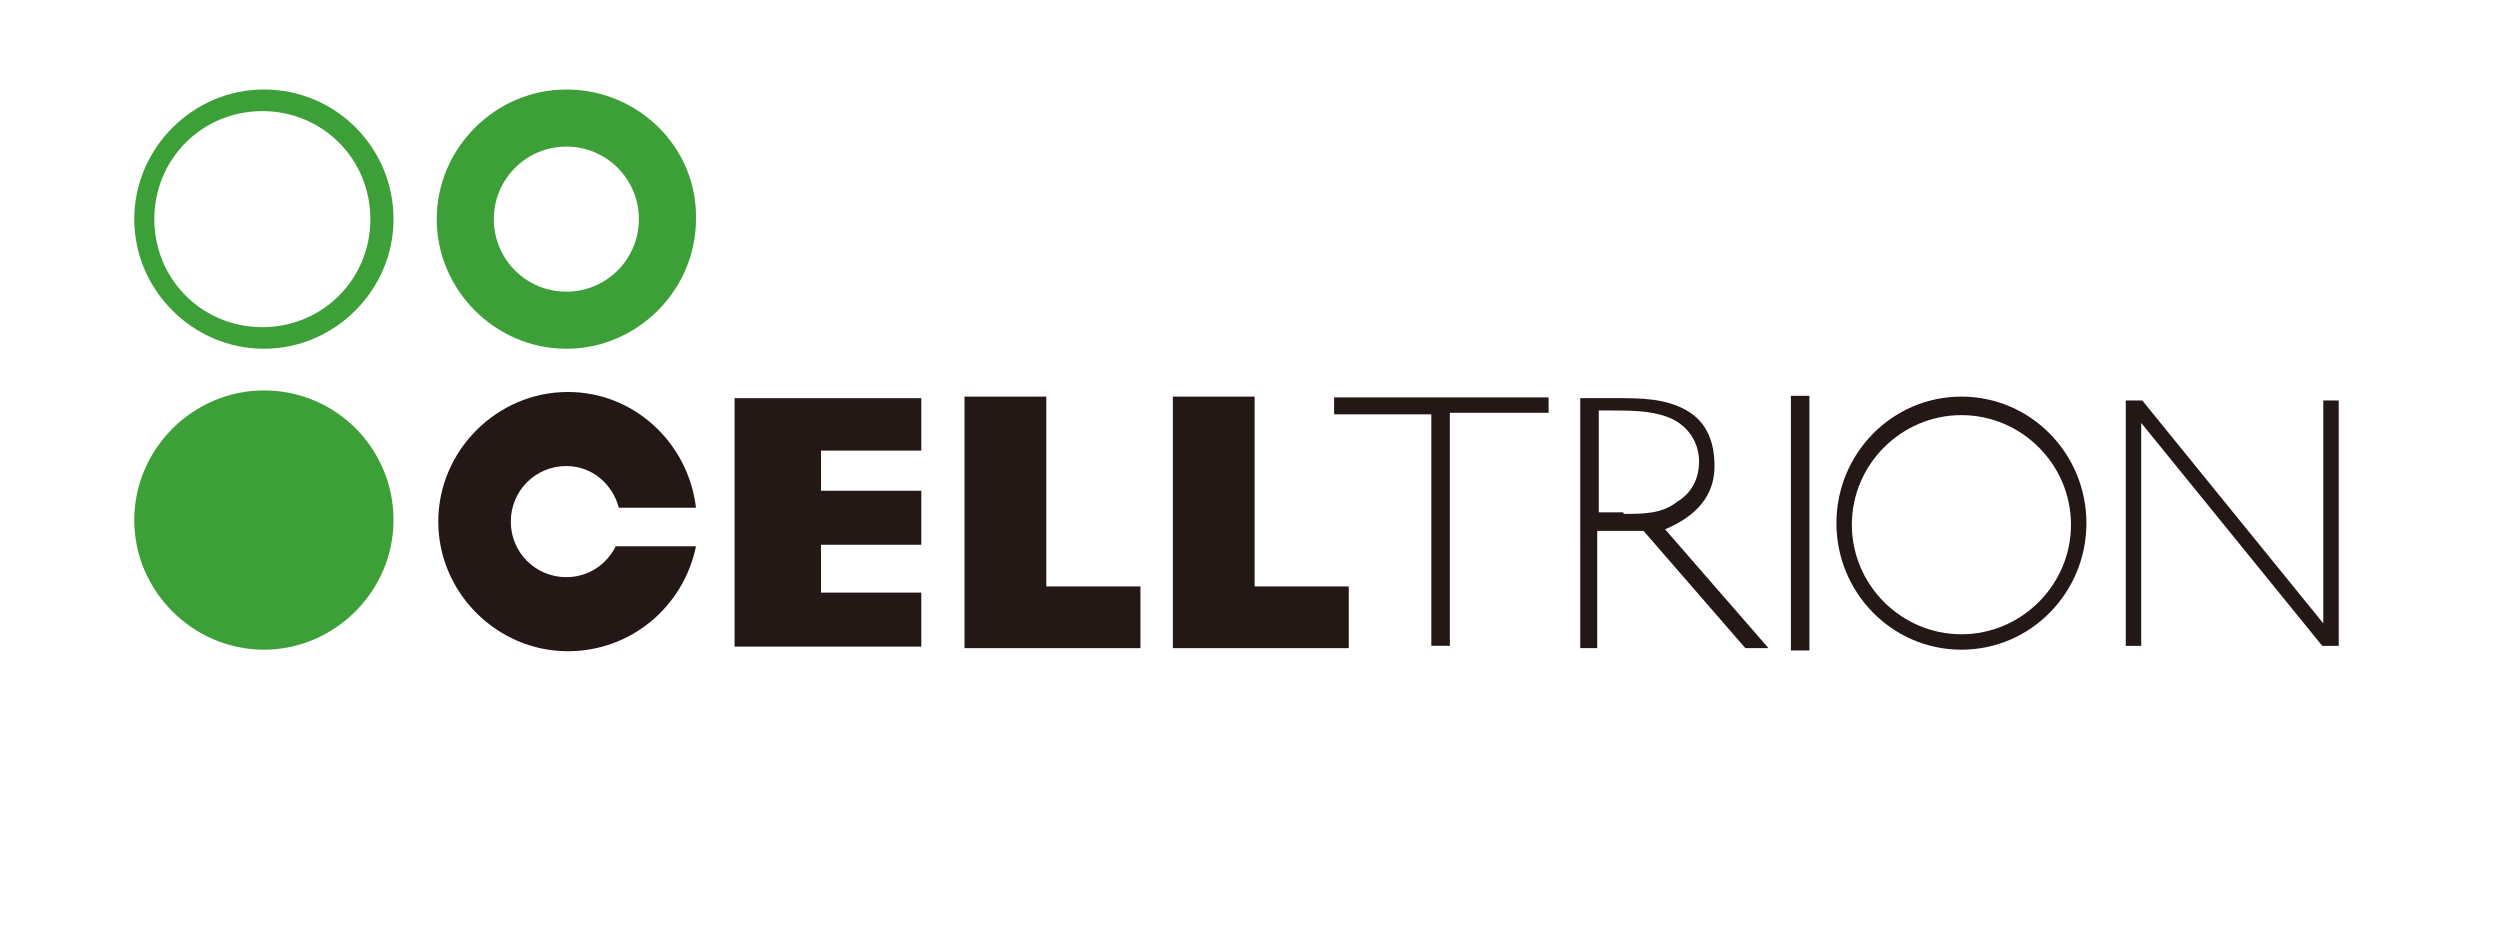
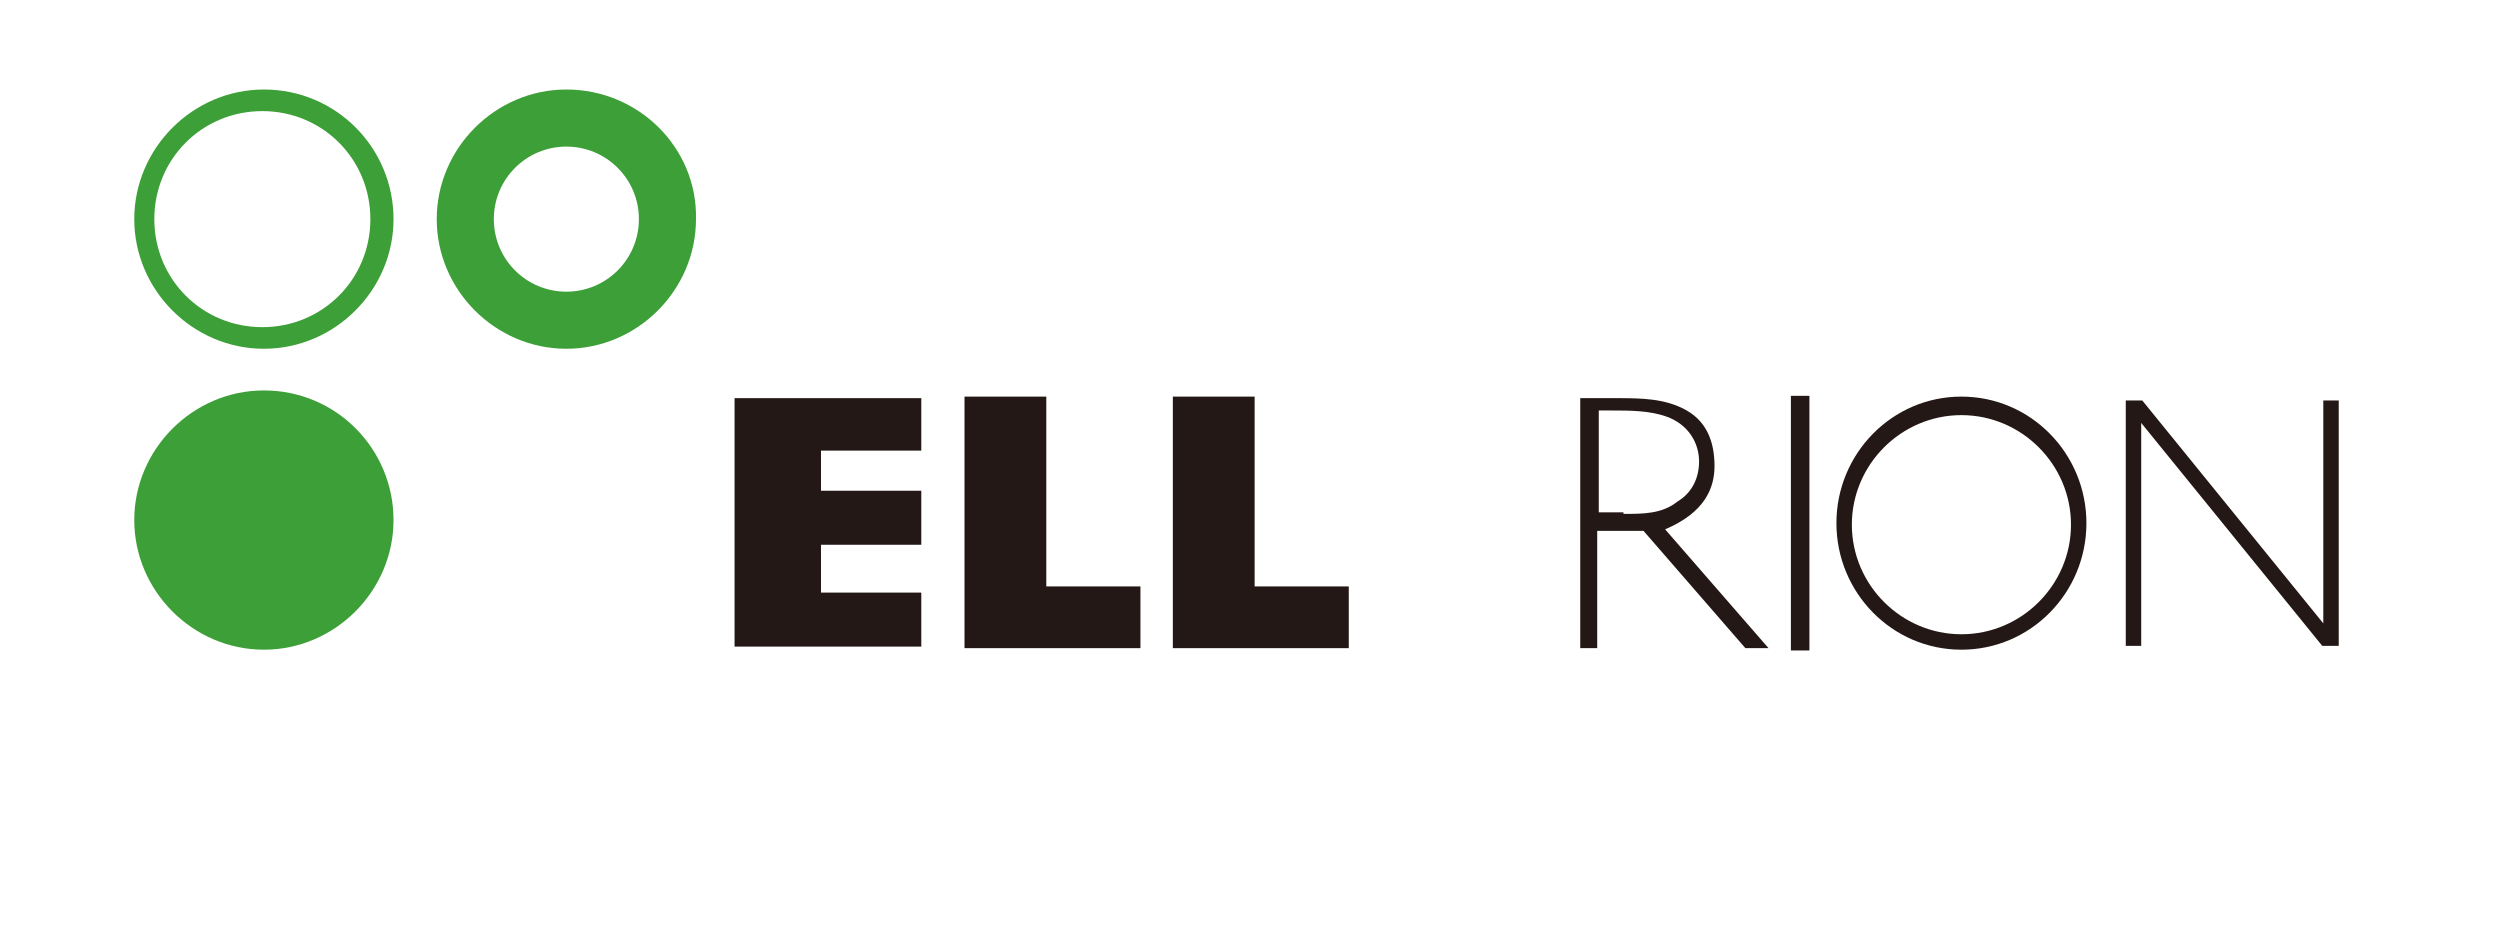
<svg xmlns="http://www.w3.org/2000/svg" version="1.1" id="레이어_1" x="0px" y="0px" viewBox="0 0 162 60" style="enable-background:new 0 0 162 60;" xml:space="preserve">
  <style type="text/css">
	.st0{fill:#3D9F37;}
	.st1{fill:#231815;}
	.st2{fill:#231815;stroke:#231815;stroke-width:0.7;}
	.st3{fill:#231815;stroke:#231815;stroke-width:0.5;}
</style>
  <g>
    <path class="st0" d="M17.1,5.8c-4.6,0-8.4,3.8-8.4,8.4c0,4.6,3.8,8.4,8.4,8.4c4.6,0,8.4-3.8,8.4-8.4C25.5,9.6,21.8,5.8,17.1,5.8z    M17,21.2c-3.9,0-7-3.1-7-7c0-3.9,3.1-7,7-7c3.9,0,7,3.1,7,7C24,18.1,20.9,21.2,17,21.2z" />
    <path class="st0" d="M36.7,5.8c-4.6,0-8.4,3.8-8.4,8.4c0,4.6,3.8,8.4,8.4,8.4c4.6,0,8.4-3.8,8.4-8.4C45.2,9.6,41.4,5.8,36.7,5.8z    M36.7,18.9c-2.6,0-4.7-2.1-4.7-4.7c0-2.6,2.1-4.7,4.7-4.7c2.6,0,4.7,2.1,4.7,4.7C41.4,16.8,39.3,18.9,36.7,18.9z" />
    <path class="st0" d="M25.5,33.7c0,4.6-3.8,8.4-8.4,8.4c-4.6,0-8.4-3.8-8.4-8.4c0-4.6,3.8-8.4,8.4-8.4   C21.8,25.3,25.5,29.1,25.5,33.7z" />
-     <path class="st1" d="M39.9,35.4c-0.6,1.2-1.8,2-3.2,2c-2,0-3.6-1.6-3.6-3.6c0-2,1.6-3.6,3.6-3.6c1.7,0,3,1.2,3.4,2.7h5   c-0.5-4.2-4-7.5-8.3-7.5c-4.6,0-8.4,3.8-8.4,8.4c0,4.6,3.8,8.4,8.4,8.4c4.1,0,7.5-2.9,8.3-6.8H39.9z" />
    <polygon class="st1" points="53.2,38.4 53.2,35.3 59.7,35.3 59.7,31.8 53.2,31.8 53.2,29.2 59.7,29.2 59.7,25.8 47.6,25.8    47.6,41.9 59.7,41.9 59.7,38.4  " />
    <polygon class="st1" points="67.8,38 67.8,25.7 62.5,25.7 62.5,42 73.9,42 73.9,38  " />
    <polygon class="st1" points="81.3,38 81.3,25.7 76,25.7 76,42 87.4,42 87.4,38  " />
-     <path class="st2" d="M86.8,26.1H100v0.3h-6.4v15.1h-0.5V26.5h-6.3V26.1z" />
    <path class="st2" d="M116.9,26v15.8h-0.5V26H116.9z" />
    <path class="st3" d="M138.7,26.2l12.1,14.9h0V26.2h0.5v15.4h-0.7l-12.1-14.9h0v14.9h-0.5V26.2H138.7z" />
    <g>
      <path class="st1" d="M114.6,42h-1.5l-6.6-7.6h-3V42h-1.1V25.8h2.3c1.6,0,3.2,0,4.6,0.8c1.4,0.8,1.8,2.2,1.8,3.6    c0,1.4-0.6,3-3.2,4.1L114.6,42z M105.2,33.3c1.3,0,2.5,0,3.5-0.8c1-0.6,1.4-1.6,1.4-2.6c0-1.2-0.7-2.4-2.1-2.9    c-1.1-0.4-2.4-0.4-3.6-0.4h-0.8v6.6H105.2z" />
    </g>
    <path class="st1" d="M127.1,25.7c-4.5,0-8.1,3.7-8.1,8.2c0,4.5,3.6,8.2,8.1,8.2c4.5,0,8.1-3.7,8.1-8.2   C135.2,29.4,131.6,25.7,127.1,25.7z M127.1,41.1c-3.9,0-7.1-3.2-7.1-7.1c0-3.9,3.2-7.1,7.1-7.1c3.9,0,7.1,3.2,7.1,7.1   C134.2,37.9,131,41.1,127.1,41.1z" />
  </g>
</svg>